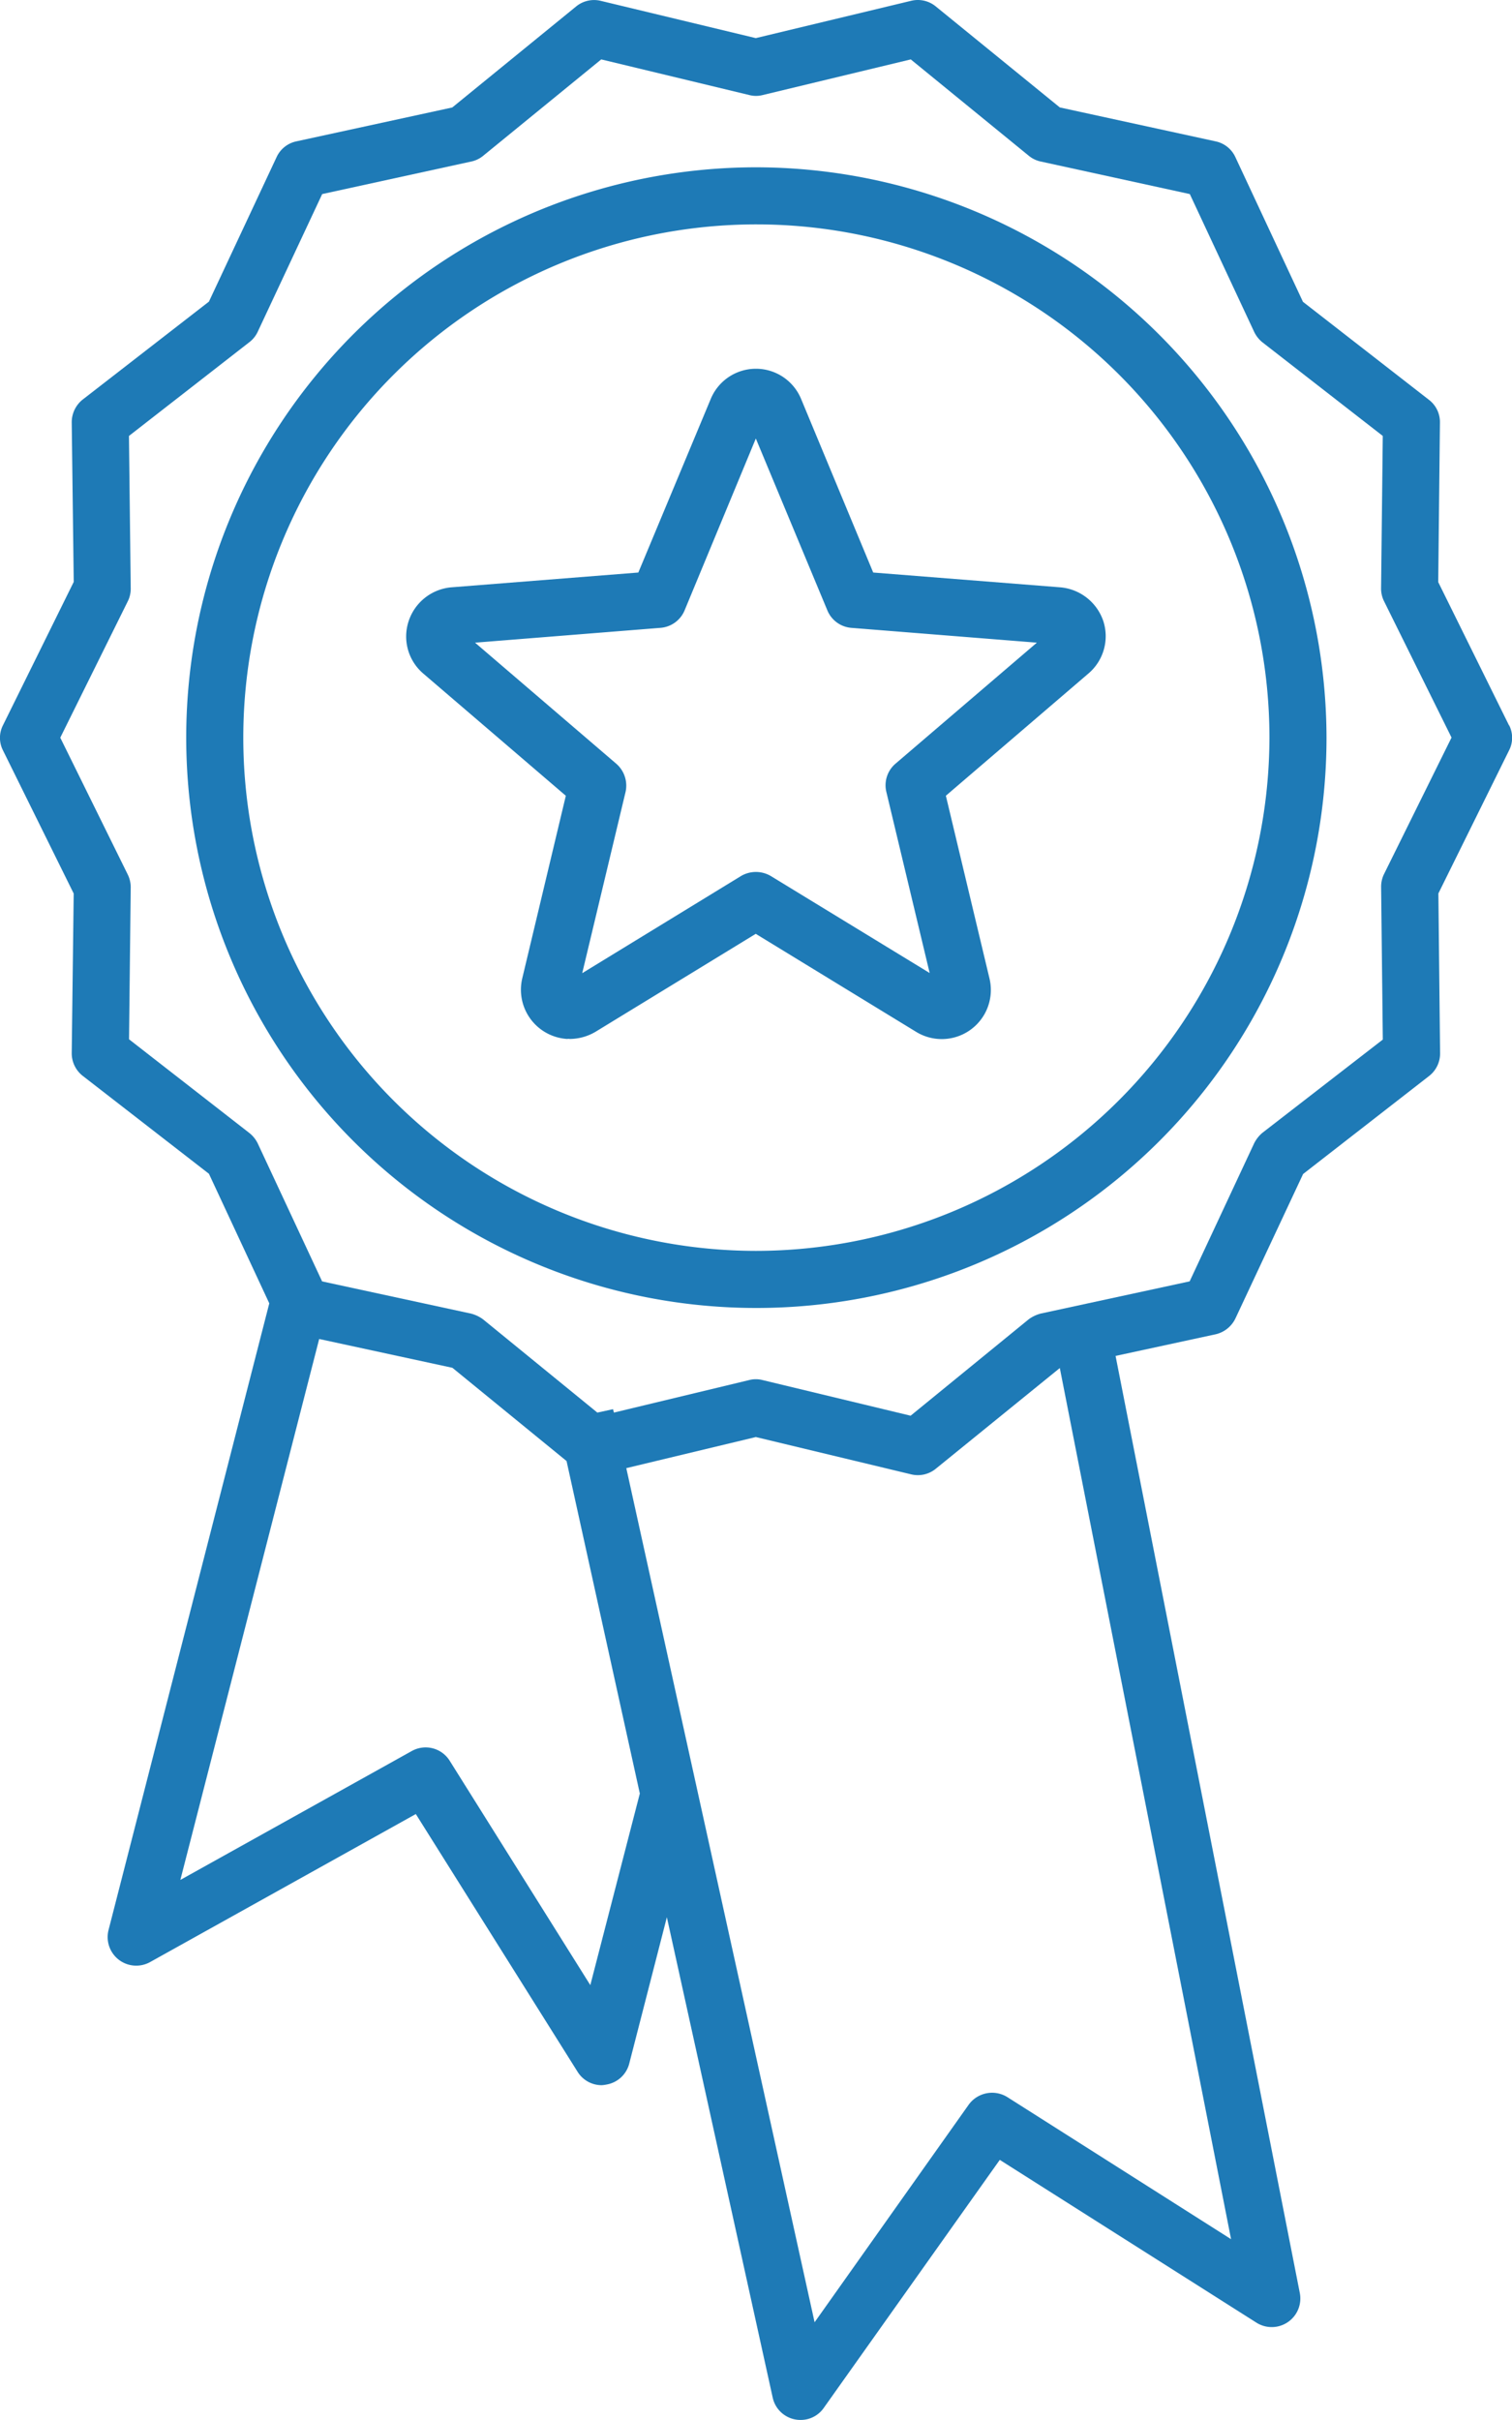
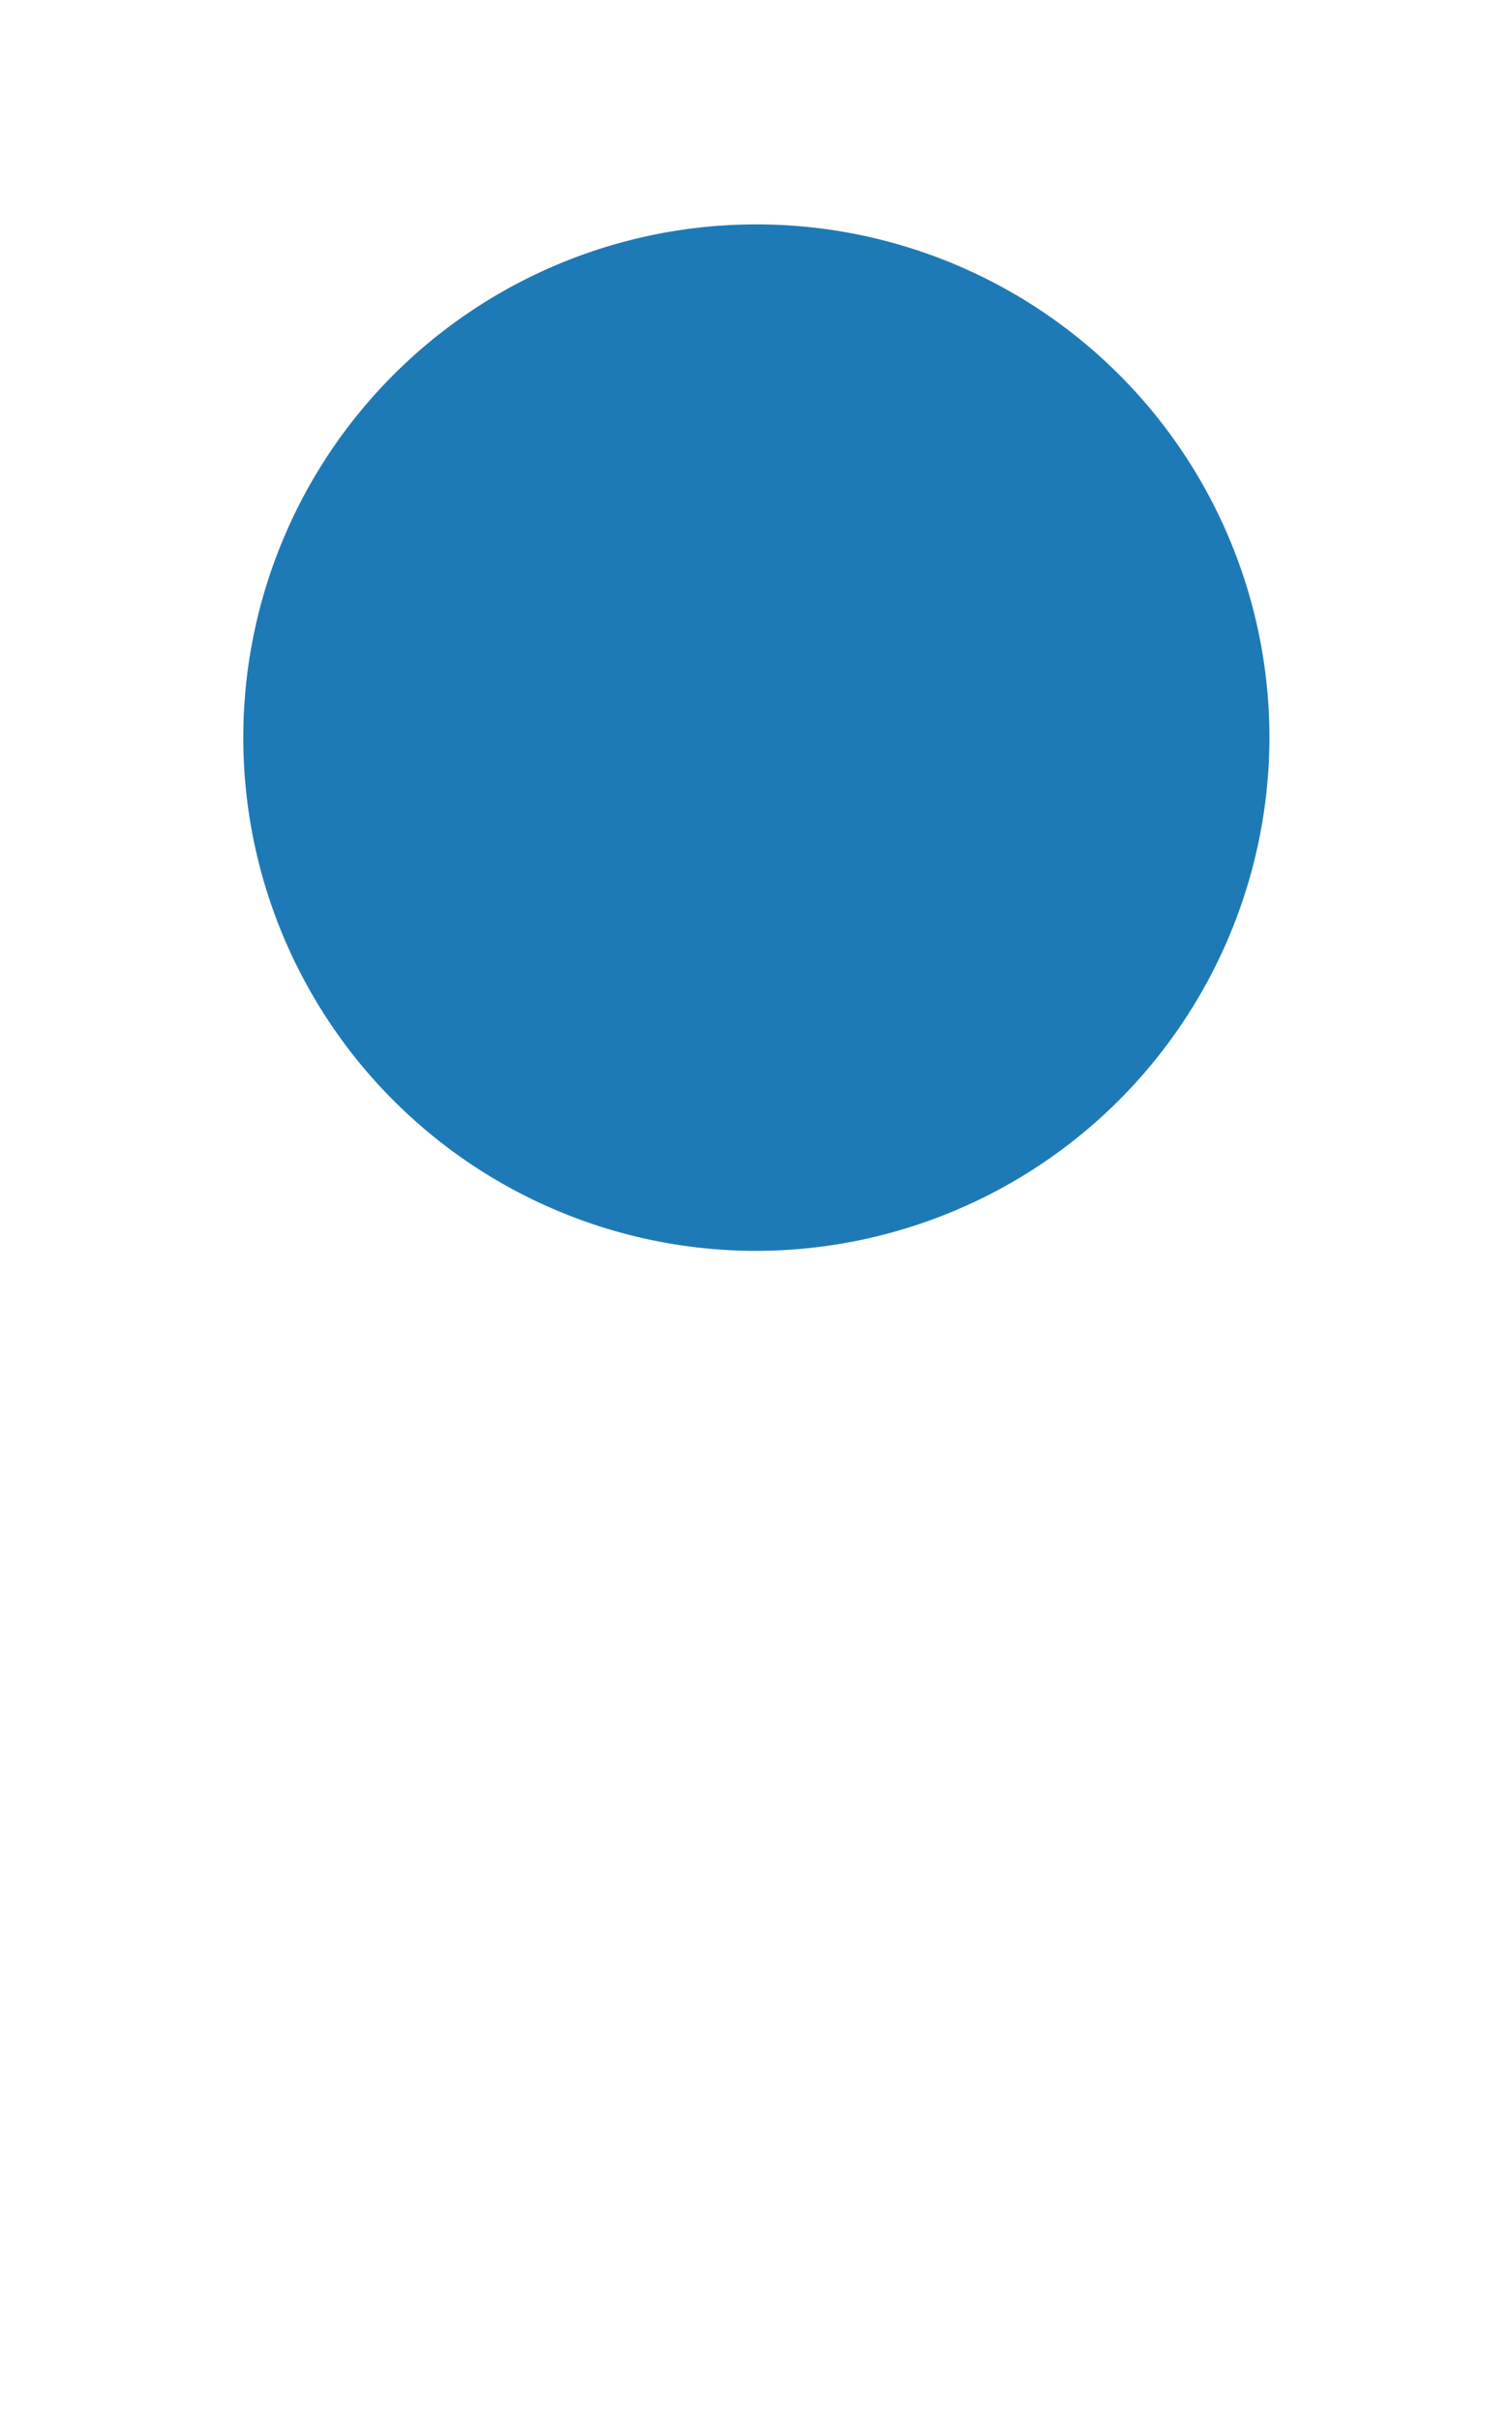
<svg xmlns="http://www.w3.org/2000/svg" width="39.209" height="62.734" viewBox="0 0 39.209 62.734">
  <g id="Group_12717" data-name="Group 12717" transform="translate(-12.017 0.001)">
-     <path id="Path_4914" data-name="Path 4914" d="M40.824,16.29a1.294,1.294,0,0,0-1.109-.872l-4.857-.384-1.87-4.5a1.268,1.268,0,0,0-2.343,0l-1.878,4.5-4.857.384a1.282,1.282,0,0,0-1.1.879,1.262,1.262,0,0,0,.377,1.353l3.7,3.171-1.131,4.738a1.278,1.278,0,0,0,1.167,1.566.19.19,0,0,1,.067,0,1.325,1.325,0,0,0,.666-.185L31.812,24.4l4.162,2.543a1.273,1.273,0,0,0,1.9-1.382L36.742,20.82l3.7-3.171A1.269,1.269,0,0,0,40.824,16.29Zm-5.389,3.7a.735.735,0,0,0-.236.732l1.123,4.694L32.2,22.9a.762.762,0,0,0-.768,0L27.312,25.42l1.123-4.694a.752.752,0,0,0-.236-.732l-3.666-3.142,4.805-.384a.739.739,0,0,0,.628-.451l1.848-4.457,1.856,4.457a.737.737,0,0,0,.62.451l4.812.384Z" transform="translate(-0.197 -0.193)" fill="#1e7ab6" />
-     <path id="Path_4915" data-name="Path 4915" d="M51.147,18.8l-1.834-3.711.044-4.132a.724.724,0,0,0-.282-.591l-3.27-2.543L44.052,4.071a.729.729,0,0,0-.51-.407L39.5,2.784,36.285.167a.733.733,0,0,0-.637-.148L31.616.987,27.592.02a.734.734,0,0,0-.637.148L23.745,2.785,19.7,3.664a.729.729,0,0,0-.51.407L17.435,7.818l-3.27,2.536a.752.752,0,0,0-.288.591l.052,4.139L12.094,18.8a.718.718,0,0,0,0,.651l1.834,3.711L13.877,27.3a.742.742,0,0,0,.288.591l3.27,2.536L19,33.786,14.831,50.034a.741.741,0,0,0,1.081.827L22.8,47.025l4.195,6.682a.735.735,0,0,0,.621.347.7.7,0,0,0,.119-.015.737.737,0,0,0,.6-.547L29.31,49.7l2.745,12.455a.736.736,0,0,0,.723.577.726.726,0,0,0,.6-.311l4.565-6.431L44.6,60.211a.742.742,0,0,0,1.125-.762l-4.779-24.3,2.6-.562a.758.758,0,0,0,.51-.414l1.753-3.74,3.27-2.543a.737.737,0,0,0,.282-.591l-.044-4.139,1.834-3.711a.715.715,0,0,0,0-.65ZM27.325,51.46l-3.647-5.817a.736.736,0,0,0-.984-.251l-6,3.341,3.6-14.023,3.455.747,2.96,2.417,1.9,8.619Zm16.616,6.586-5.8-3.682a.749.749,0,0,0-1.007.2L33.141,60.2,28.258,38.058l3.359-.806,4.032.968a.734.734,0,0,0,.637-.148L39.5,35.463Zm3.965-35.385a.748.748,0,0,0-.074.332l.044,3.955-3.122,2.417a.861.861,0,0,0-.215.273l-1.672,3.578-3.862.835a.929.929,0,0,0-.311.148l-3.063,2.5-3.84-.924a.694.694,0,0,0-.347,0l-3.507.843-.023-.088-.407.088L24.543,34.2a.921.921,0,0,0-.311-.148l-3.862-.835L18.7,29.639a.783.783,0,0,0-.222-.273l-3.115-2.425.044-3.947a.754.754,0,0,0-.081-.332l-1.746-3.54,1.753-3.54a.729.729,0,0,0,.074-.332L15.361,11.3l3.115-2.425A.725.725,0,0,0,18.7,8.6l1.672-3.57,3.862-.843a.714.714,0,0,0,.311-.148l3.063-2.5,3.84.924a.694.694,0,0,0,.347,0l3.84-.924,3.063,2.5a.72.72,0,0,0,.311.148l3.862.843L44.539,8.6a.78.78,0,0,0,.215.273L47.875,11.3l-.044,3.947a.736.736,0,0,0,.074.332l1.753,3.54-1.751,3.54Z" transform="translate(0)" fill="#1e7ab6" />
-     <path id="Path_4916" data-name="Path 4916" d="M31.713,4.424a14.785,14.785,0,1,0,14.8,14.785,14.813,14.813,0,0,0-14.8-14.785Zm0,28.09a13.305,13.305,0,1,1,13.32-13.305,13.328,13.328,0,0,1-13.32,13.305Z" transform="translate(-0.097 -0.088)" fill="#1e7ab6" />
+     <path id="Path_4916" data-name="Path 4916" d="M31.713,4.424Zm0,28.09a13.305,13.305,0,1,1,13.32-13.305,13.328,13.328,0,0,1-13.32,13.305Z" transform="translate(-0.097 -0.088)" fill="#1e7ab6" />
  </g>
</svg>